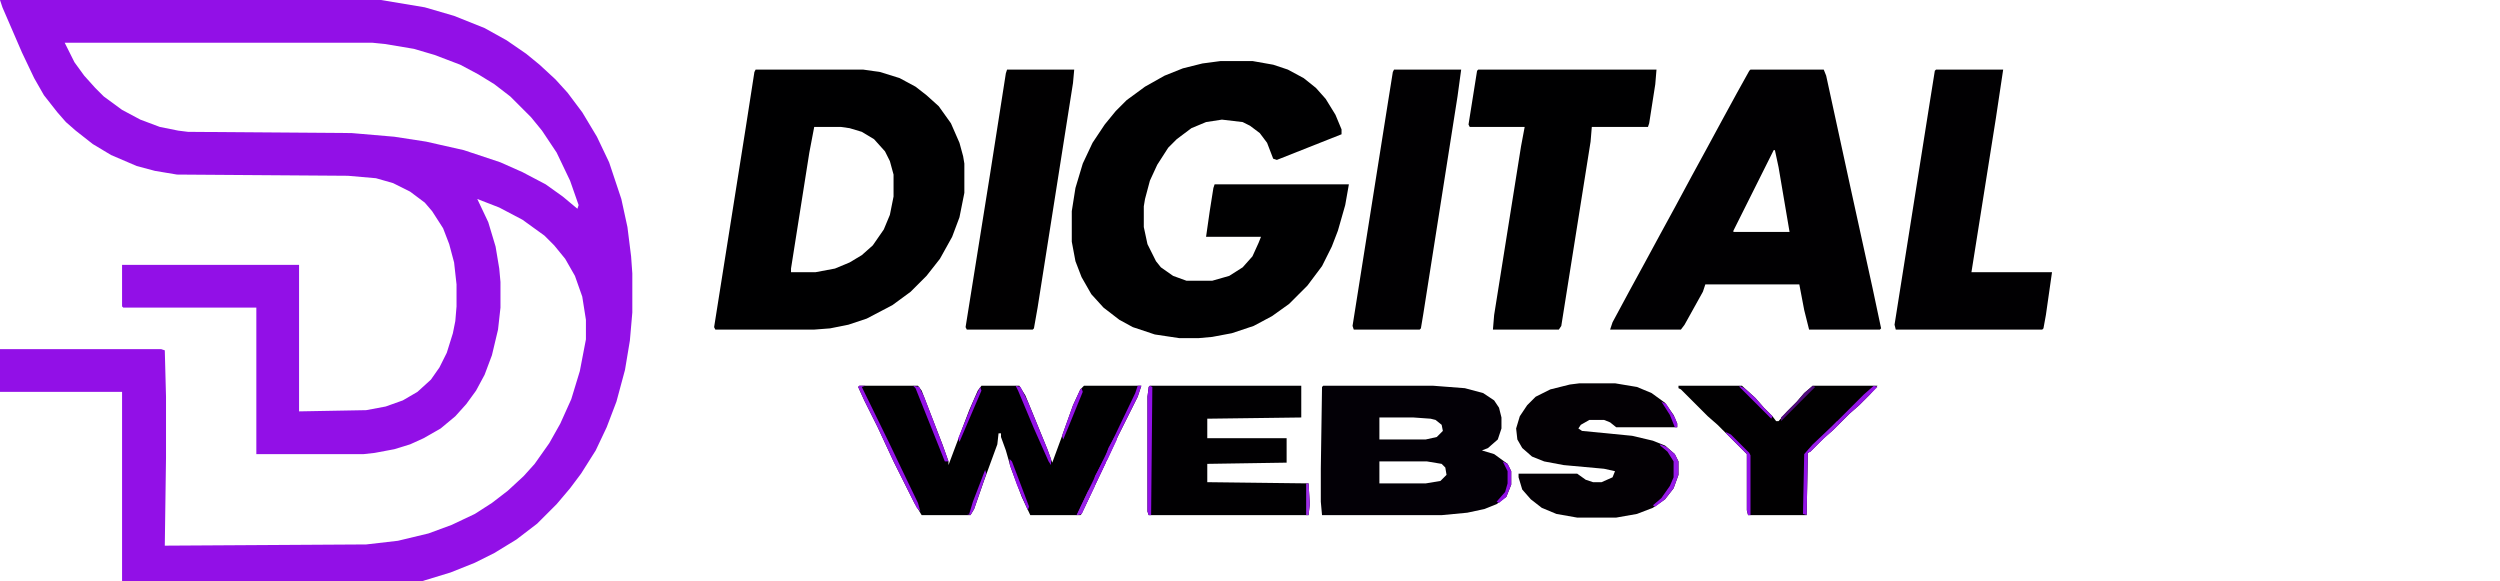
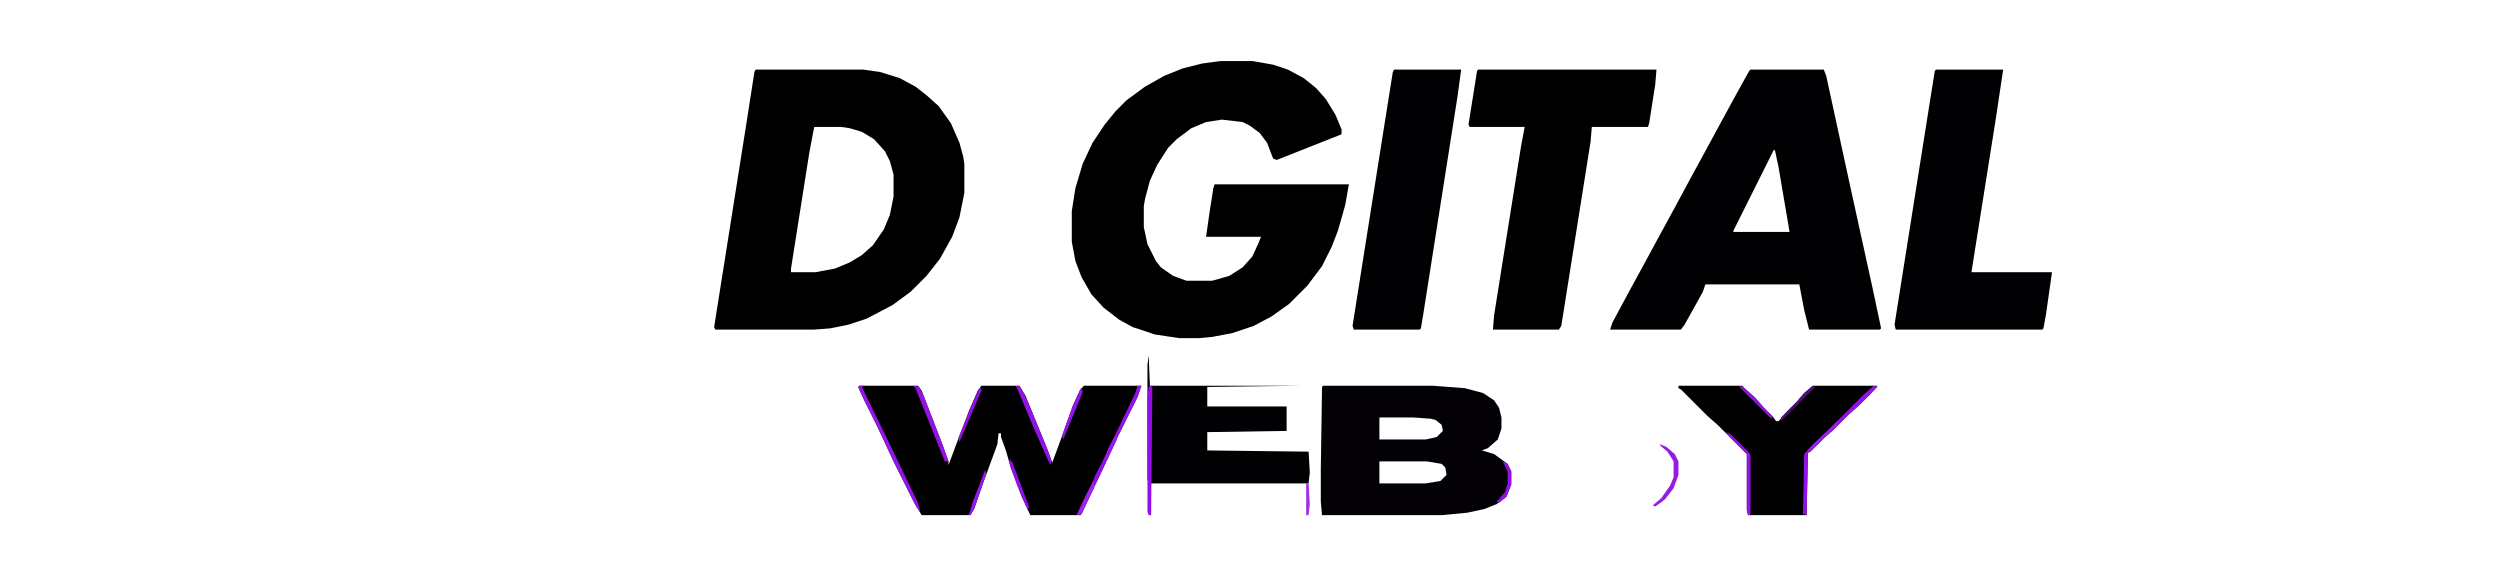
<svg xmlns="http://www.w3.org/2000/svg" version="1.1" viewBox="0 0 2048 476" width="1024" height="238">
-   <path transform="translate(0)" d="m0 0h312l36 6 24 7 25 10 18 10 16 11 11 9 13 12 10 11 12 16 12 20 10 21 10 30 5 23 3 24 1 14v32l-2 23-4 24-7 26-8 21-9 19-12 19-9 12-11 13-16 16-17 13-18 11-16 8-20 8-23 7h-246v-155h-100v-35h132l3 1 1 38v50l-1 72 165-1 26-3 25-6 19-7 19-9 14-9 13-10 13-12 9-10 12-17 9-16 9-20 7-23 5-26v-16l-3-19-6-17-8-14-9-11-8-8-18-13-19-10-18-7 9 19 6 20 3 18 1 11v21l-2 18-5 21-6 16-7 13-8 11-9 10-12 10-14 8-11 5-13 4-16 3-9 1h-88v-120h-109l-1-1v-34h145v120l55-1 16-3 14-5 12-7 11-10 7-10 6-12 5-16 2-10 1-12v-18l-2-18-4-15-5-13-9-14-6-7-12-9-14-7-14-4-23-2-140-1-18-3-15-4-21-9-15-9-14-11-8-7-7-8-11-14-8-14-10-21-16-37zm53 35 8 16 8 11 9 10 7 7 15 11 15 8 16 6 15 3 8 1 134 1 35 3 26 4 31 7 30 10 18 8 19 10 14 10 12 10 1-3-7-20-11-23-12-18-9-11-17-17-13-10-13-8-15-8-21-8-17-5-24-4-10-1z" fill="#9210E7" />
  <path transform="translate(1e3 50)" d="m0 0h26l17 3 12 4 13 7 10 8 8 9 8 13 5 12v4l-53 21-3-1-5-13-6-8-8-6-6-3-17-2-13 2-12 5-12 9-7 7-9 14-6 13-4 15-1 6v17l3 14 7 14 4 5 10 7 11 4h21l14-4 11-7 8-9 5-11 2-5h-45l3-21 3-19 1-3h110l-3 17-6 21-5 13-8 16-12 16-15 15-14 10-15 8-18 6-16 3-11 1h-16l-20-3-18-6-11-6-13-10-10-11-8-14-5-13-3-16v-25l3-19 6-20 8-17 10-15 9-11 9-9 15-11 16-9 15-6 16-4z" fill="#000001" />
  <path transform="translate(619,57)" d="m0 0h88l14 2 16 5 13 7 9 7 10 9 10 14 7 16 3 11 1 6v24l-4 20-6 16-10 18-11 14-13 13-15 11-21 11-15 5-15 3-13 1h-81l-1-2 26-164 7-45zm48 47-4 21-15 95v3h20l16-3 12-5 10-6 9-8 9-13 5-12 3-15v-18l-3-11-4-8-9-10-10-6-10-3-7-1z" fill="#000001" />
  <path transform="translate(1434,57)" d="m0 0h60l2 5 20 92 18 82 7 33-1 1h-58l-4-16-4-21h-77l-2 6-15 27-3 4h-58l2-6 14-26 12-22 13-24 12-22 14-26 12-22 13-24 12-22 10-18zm19 66-33 66v1h46l-9-53-3-14z" fill="#010002" />
  <path transform="translate(1211,57)" d="m0 0h146l-1 12-5 32-1 3h-46l-1 12-24 151-2 3h-54l1-12 22-138 3-16h-45l-1-2 7-44z" fill="#000001" />
  <path transform="translate(1586,57)" d="m0 0h55l-6 40-20 126h66l-5 35-2 11-1 1h-120l-1-4 29-183 4-25z" fill="#010002" />
  <path transform="translate(704,316)" d="m0 0h48l3 4 17 44 5 14v3l6-16 11-29 7-16 3-4h31l5 8 18 44 4 11 7-19 10-28 6-13 3-3h47l-3 9-16 32-13 28-17 36-1 1h-41l-7-15-9-24-4-14-4-11v-3h-2l-1 9-11 30-8 23-3 5h-40l-6-10-17-34-13-28-11-22-5-11z" fill="#000001" />
  <path transform="translate(1084,316)" d="m0 0h90l26 2 15 4 9 6 4 6 2 8v9l-3 9-8 7-5 2 10 3 11 8 3 6v11l-4 10-8 6-10 4-14 3-21 2h-98l-1-11v-27l1-67zm46 26v18h38l9-2 5-5-1-5-5-4-4-1-14-1zm0 36v18h38l12-2 5-5-1-6-3-3-12-2z" fill="#030006" />
-   <path transform="translate(825,57)" d="m0 0h55l-1 11-29 184-3 17-1 1h-54l-1-2 20-125 13-83z" fill="#010001" />
  <path transform="translate(1142,57)" d="m0 0h55l-3 22-28 178-2 12-1 1h-54l-1-3 29-183 4-25z" fill="#010002" />
-   <path transform="translate(1294,314)" d="m0 0h29l18 3 12 5 11 8 7 10 3 7v3h-50l-5-4-5-2h-12l-7 4-2 3 3 2 41 4 17 4 10 4 8 7 3 6v11l-4 11-7 9-10 7-13 5-17 3h-32l-17-3-12-5-9-7-7-8-3-10v-3h48l7 5 6 2h7l9-4 2-5-9-2-33-3-16-3-10-4-8-7-4-7-1-9 3-10 6-9 7-7 12-6 16-4z" fill="#030004" />
-   <path transform="translate(942,316)" d="m0 0h124v26l-77 1v16h65v20l-65 1v15l83 1 1 17-1 9h-131l-1-3v-94l1-8z" fill="#010002" />
+   <path transform="translate(942,316)" d="m0 0h124l-77 1v16h65v20l-65 1v15l83 1 1 17-1 9h-131l-1-3v-94l1-8z" fill="#010002" />
  <path transform="translate(1375,316)" d="m0 0h52l11 10 7 8 7 7 3 4h2l7-8 8-8 6-7 7-6h53l-6 7-9 9-8 7-13 13-8 7-11 11-2 1-1 51h-48l-1-4v-46l-24-24-8-7-22-22-2-1z" fill="#010001" />
  <path transform="translate(942,316)" d="m0 0 2 1-1 105h-2l-1-3v-94l1-8z" fill="#9210E7" />
  <path transform="translate(1535,316)" d="m0 0 3 1-15 15-8 7-13 13-8 7-11 11-2 1-1 51-3-1 1-49 7-8 16-15 26-26z" fill="#9313E7" />
  <path transform="translate(932,316)" d="m0 0h3l-3 9-16 32-13 28-17 36-4 1 9-19 16-33 11-23 12-25z" fill="#9312E7" />
  <path transform="translate(704,316)" d="m0 0h5l-3 1 22 45 11 23 13 27 2 7-3-3-19-38-13-28-11-22-5-11z" fill="#9415E7" />
  <path transform="translate(832,316)" d="m0 0 4 1 6 12 16 39 3 8v5l-2-3-12-27-13-31z" fill="#9313E7" />
  <path transform="translate(748,316)" d="m0 0 5 1 4 8 15 39 5 14h-3l-24-60z" fill="#9313E7" />
  <path transform="translate(1414,354)" d="m0 0 4 2 15 15 1 2v49h-2l-1-4v-46l-17-17z" fill="#9313E7" />
  <path transform="translate(1360,364)" d="m0 0 5 2 7 6 3 6v11l-4 11-7 9-8 6-2-1 7-6 7-10 3-7v-13l-5-8-6-5z" fill="#9619E7" />
  <path transform="translate(886,318)" d="m0 0 1 3-11 27-5 12-1-3 9-25 6-13z" fill="#9415E7" />
  <path transform="translate(803,317)" d="m0 0 1 3-18 42-1-3 13-32z" fill="#9210E7" />
  <path transform="translate(827,376)" d="m0 0 2 2 14 37-1 3-9-21-6-17z" fill="#9210E7" />
  <path transform="translate(1527,323)" d="m0 0m-1 1m-1 1m-1 1m-1 1m-1 1m-1 1m-1 1m-1 1m-1 1m-1 1m-1 1m-1 1m-1 1m-1 1m-1 1m-1 1m-1 1m-1 1m-1 1m-1 1m-1 1m-1 1 1 3-15 14-8 8-2-1z" fill="#991FE8" />
  <path transform="translate(1231,378)" d="m0 0 4 2 3 6v11l-4 10-6 5-2-1 7-8 2-7v-10z" fill="#9210E7" />
  <path transform="translate(896,395)" d="m0 0 1 3-11 23-4 1 9-19z" fill="#9B24E8" />
  <path transform="translate(807,385)" d="m0 0 1 3-10 29-3 5-3-1h2l3-10z" fill="#961AE7" />
  <path transform="translate(1485,316)" d="m0 0 2 1-28 28v-3l13-13 6-7z" fill="#520C80" />
  <path transform="translate(1070,396)" d="m0 0h2l1 17-1 9h-2z" fill="#A02FE9" />
  <path transform="translate(1425,316)" d="m0 0 4 2 9 8 7 8 7 7-1 2-26-26z" fill="#9313E7" />
  <path transform="translate(905,376)" d="m0 0 1 3-8 16h-2l1-5 7-13z" fill="#9210E7" />
  <path transform="translate(914,357)" d="m0 0 1 3-8 17-2-1 3-9 5-9z" fill="#961AE7" />
-   <path transform="translate(1361,329)" d="m0 0 4 2 7 11 2 5v3h-2l-4-10z" fill="#9210E7" />
</svg>